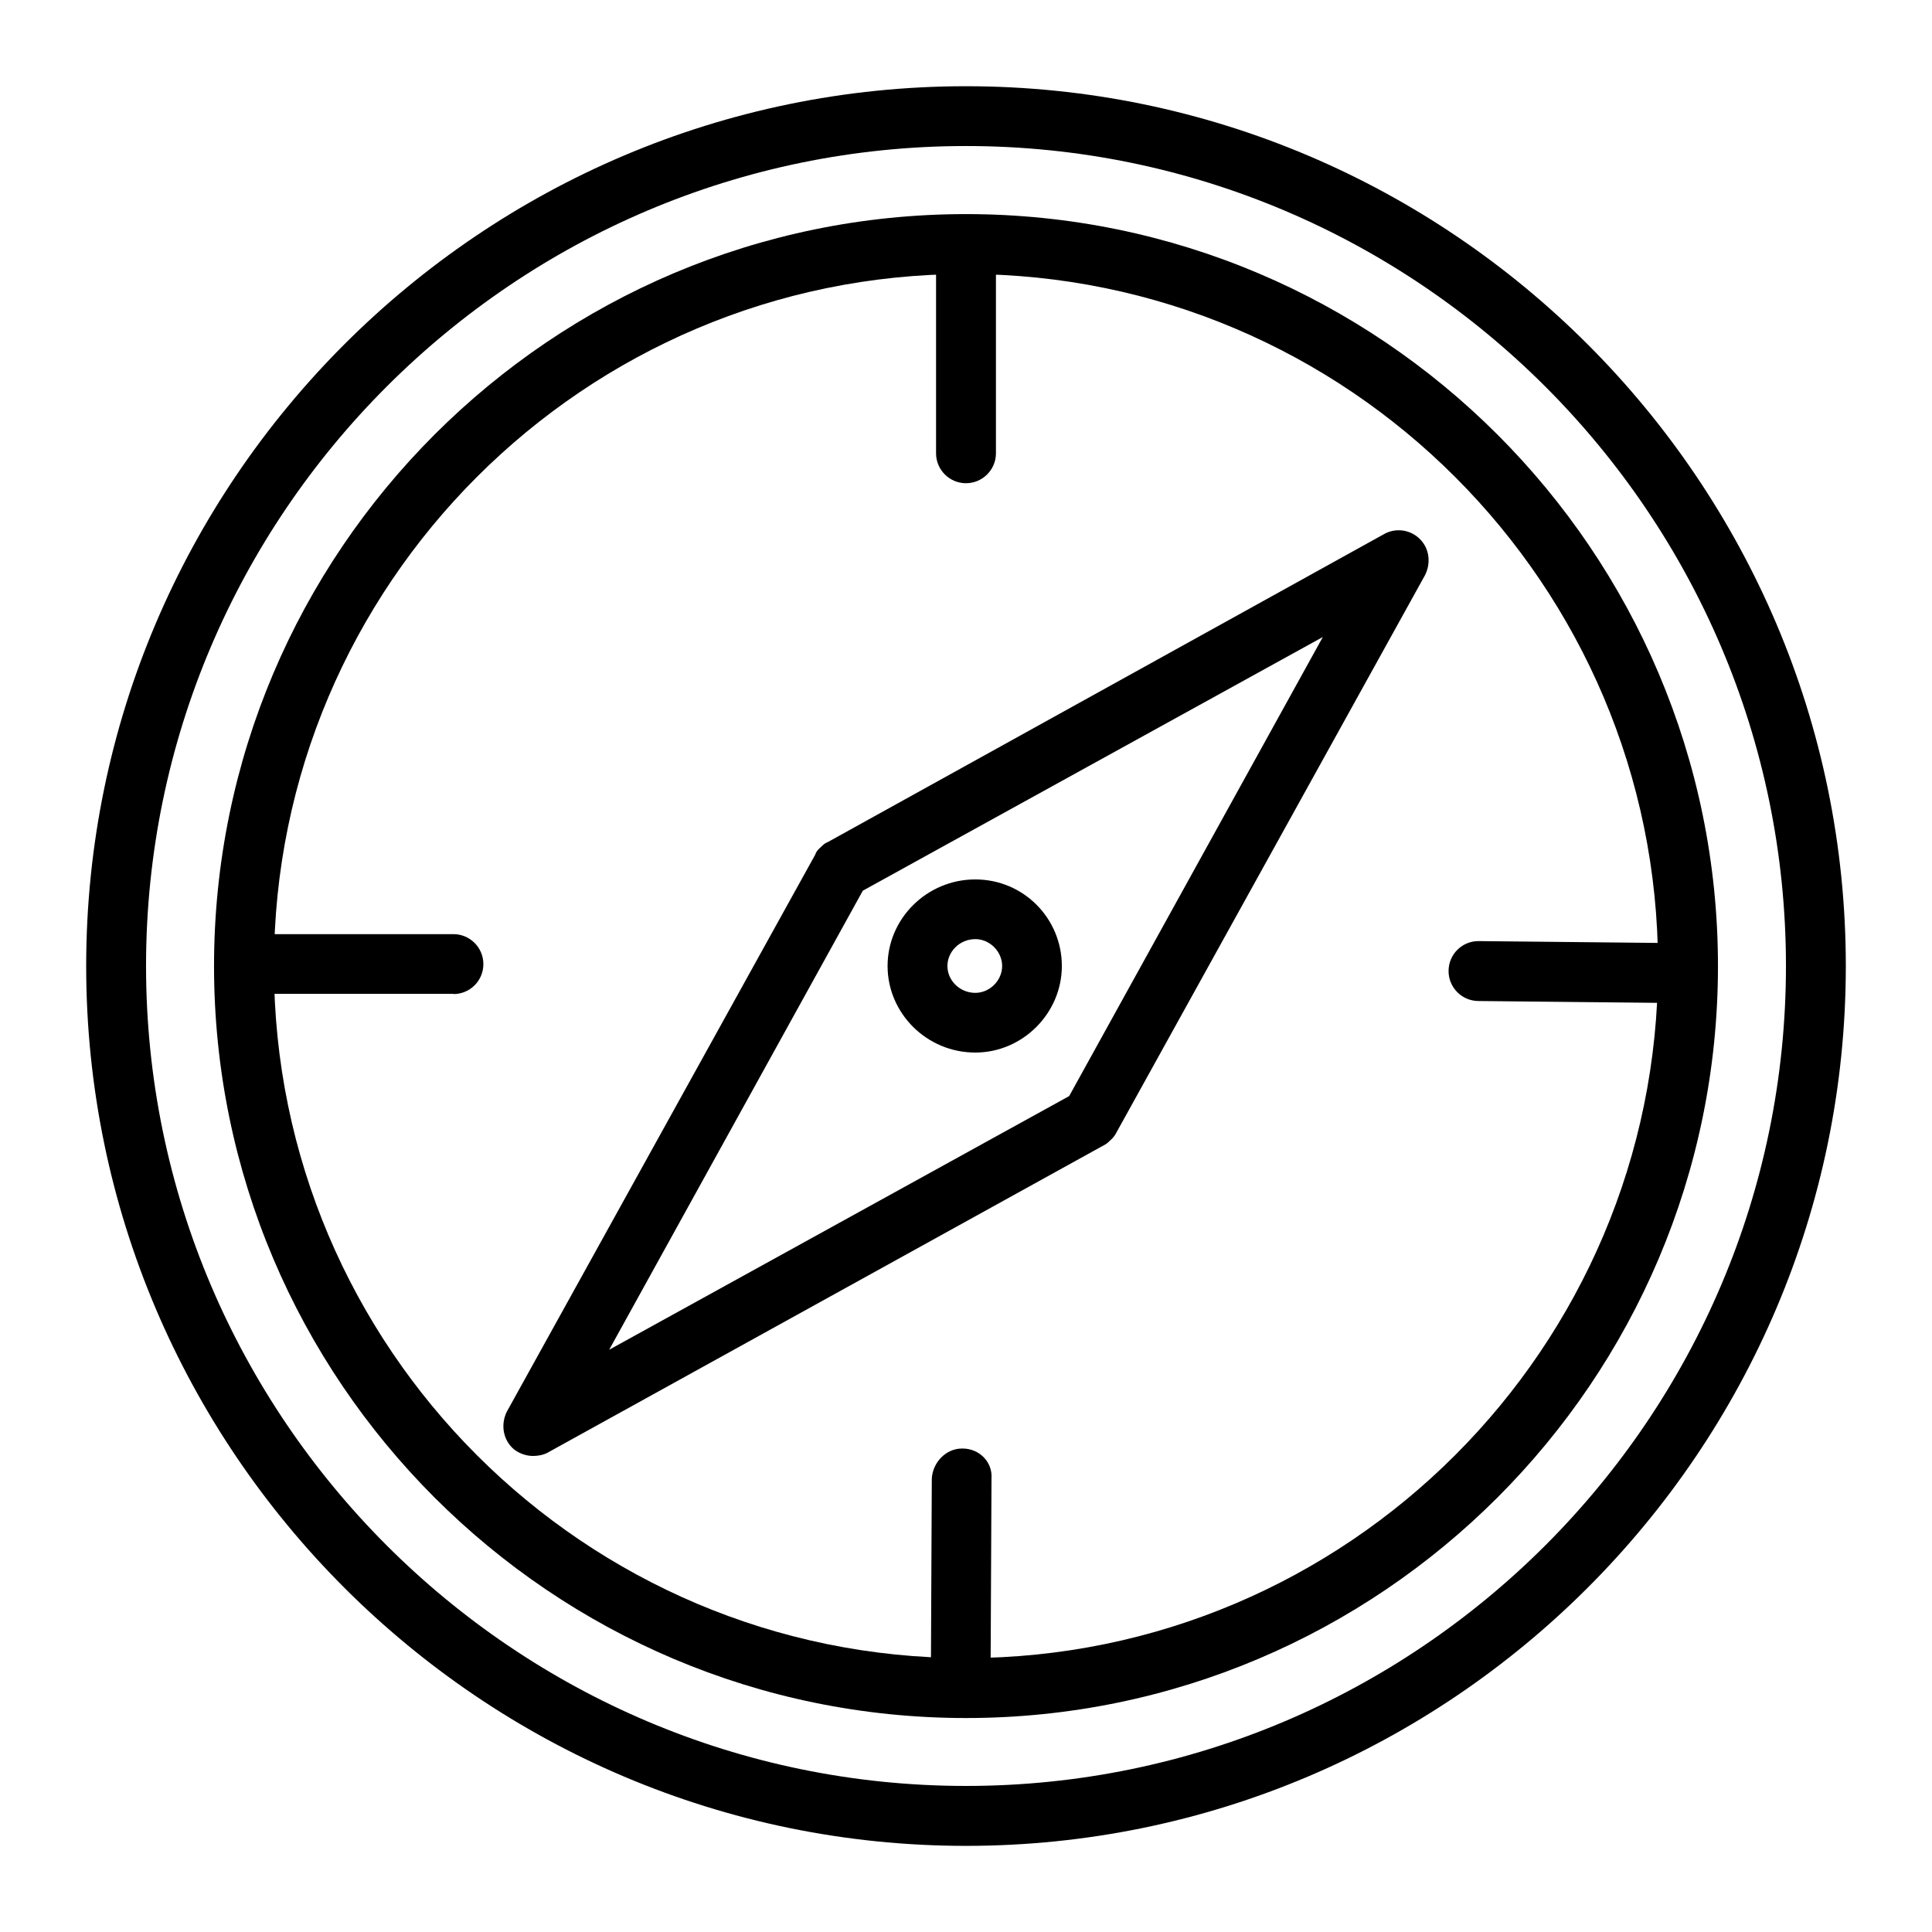
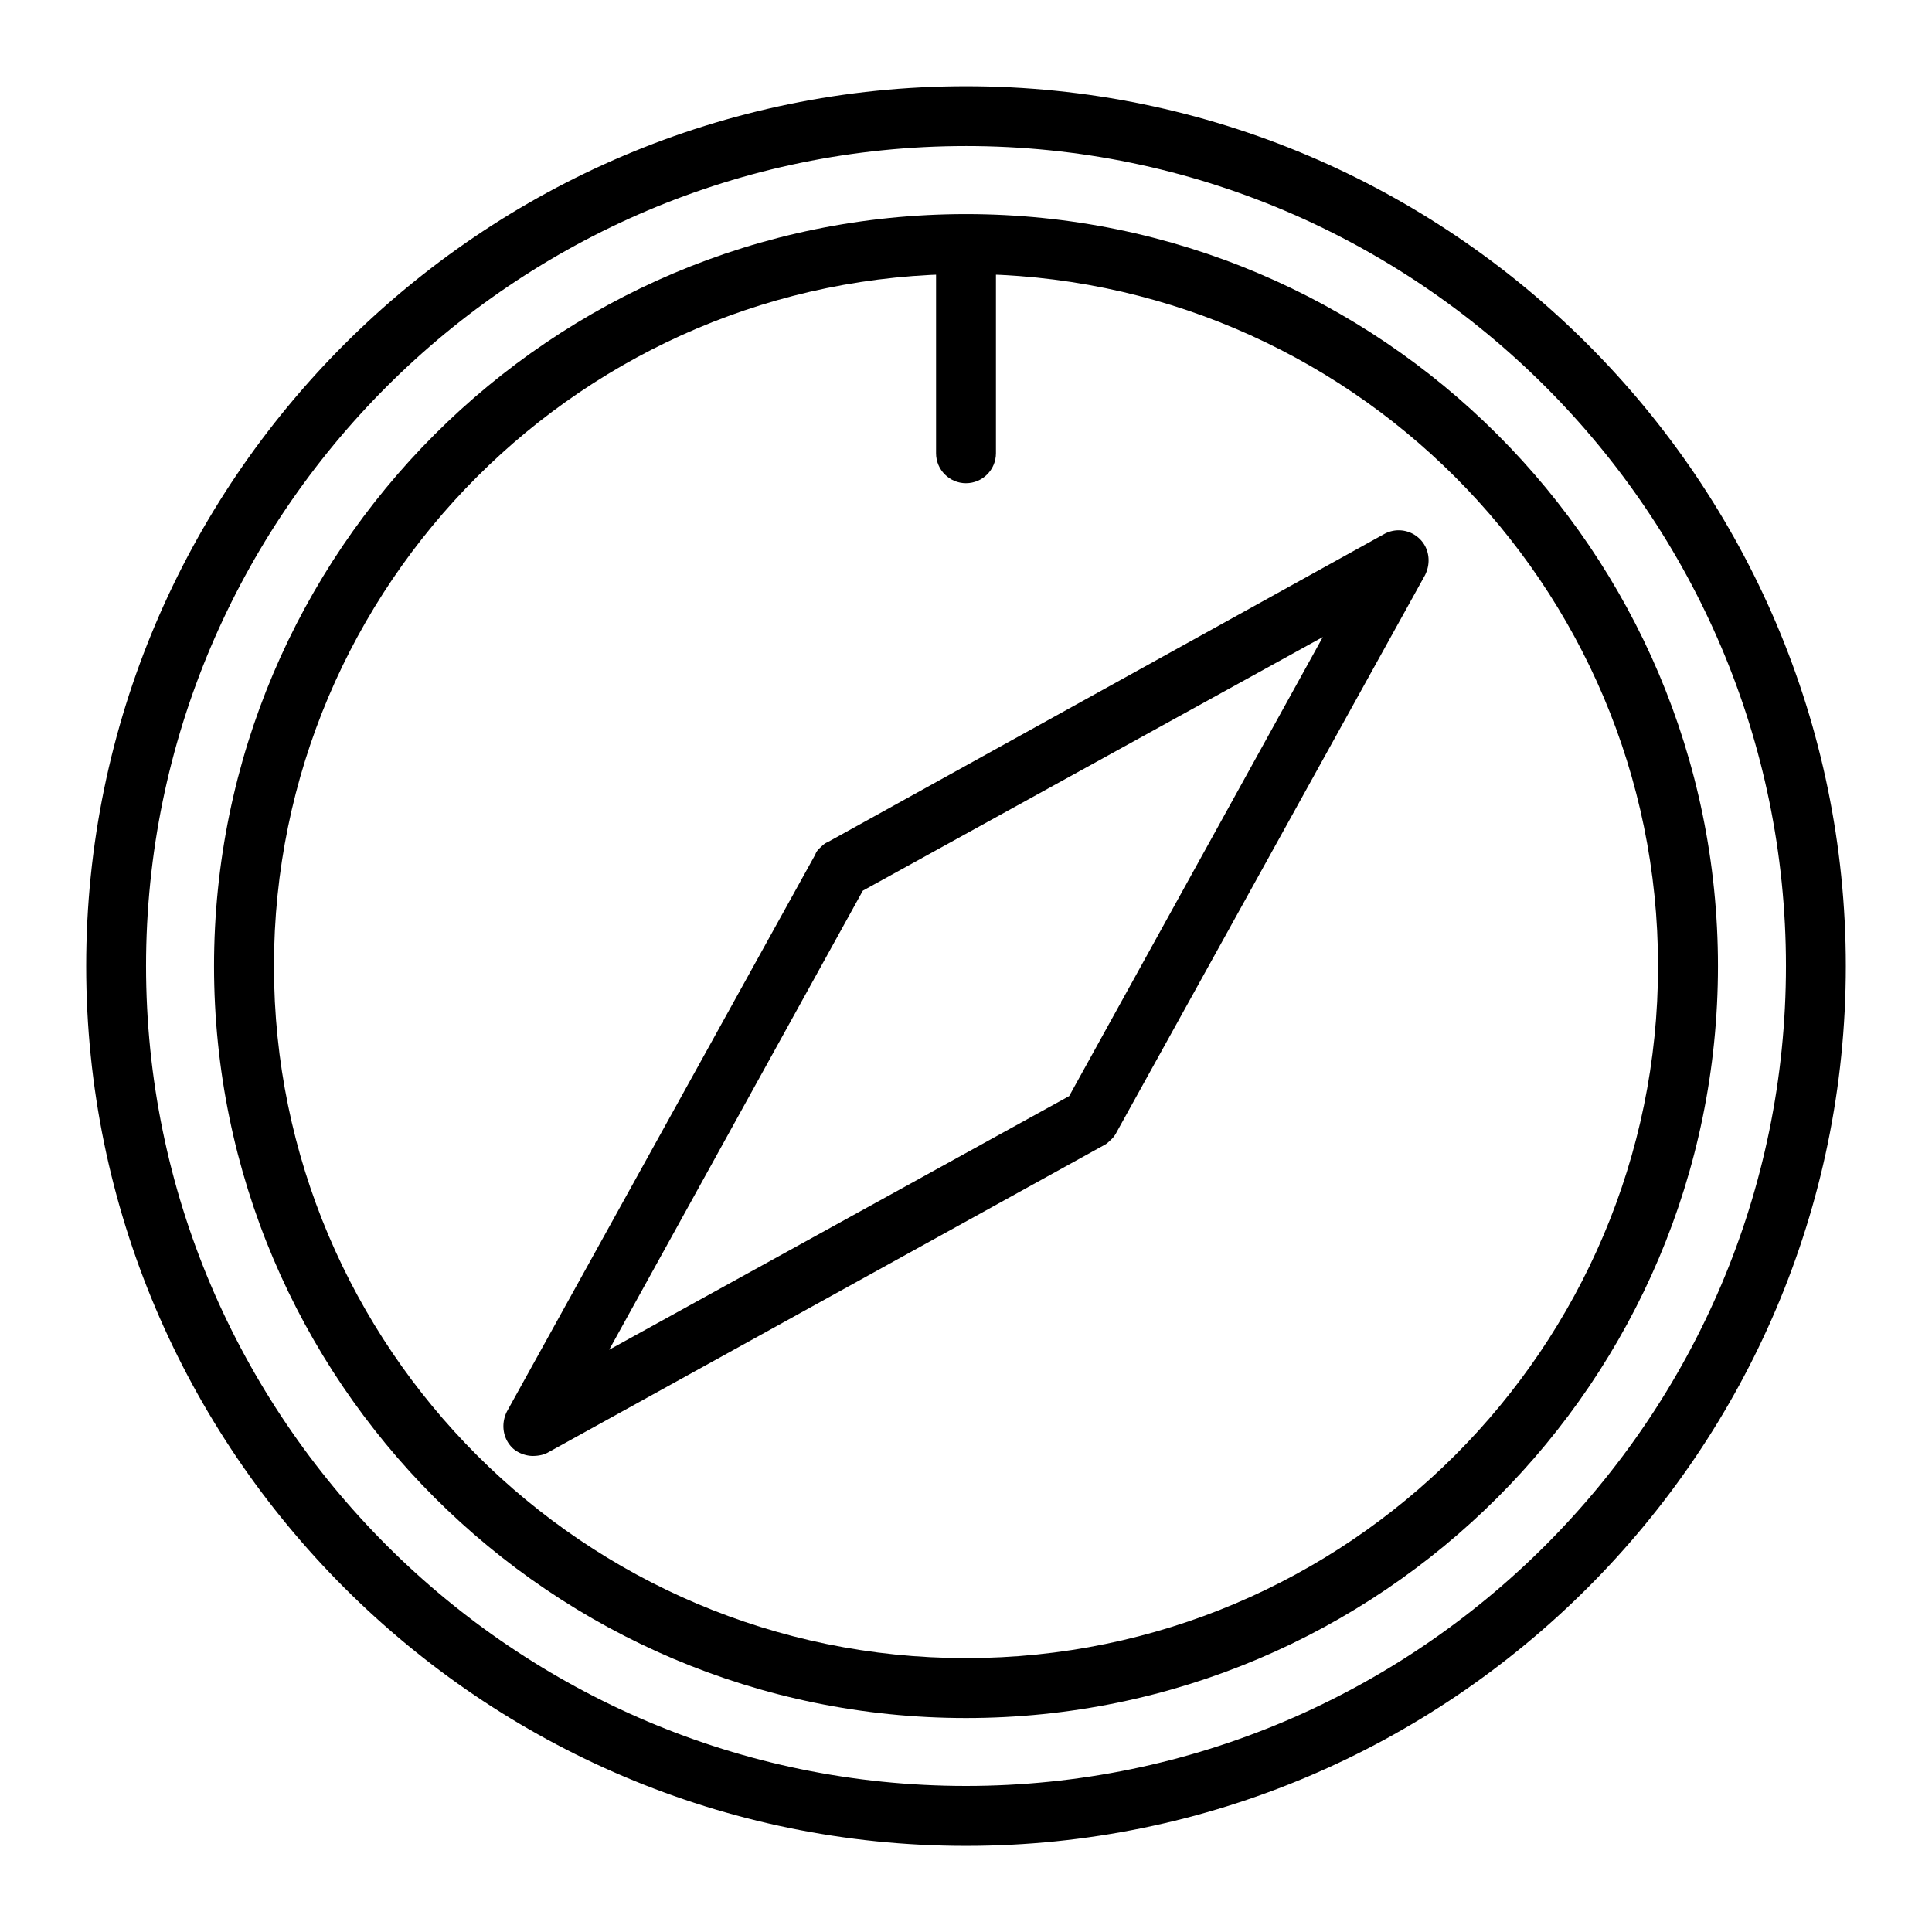
<svg xmlns="http://www.w3.org/2000/svg" viewBox="0 0 1200 1200">
  <path d="M330.94 904.31c-4.45 0-9.6-1.92-12.84-5.16-5.77-5.76-7.08-14.76-3.24-22.45L506.4 530.76c.61-1.92 1.92-3.23 3.24-4.45s2.53-2.53 4.45-3.24l345.94-191.53a18.6 18.6 0 0 1 21.84 3.24c5.86 5.76 7.08 14.76 3.24 22.45L693.57 703.17c-.61 1.31-1.92 3.24-3.24 4.45s-2.53 2.53-3.84 3.24L339.94 902.39c-2.53 1.31-5.77 1.92-9 1.92zm204.98-351.1L378.37 838.35 664.08 680.8l157.55-285.14z" fill-rule="evenodd" />
  <path d="M600 1067.1c-257.53 0-467.06-209.53-467.06-467.06S342.47 132.98 600 132.98s467.06 209.53 467.06 467.06S857.53 1067.1 600 1067.1zm0-896.9c-237 0-429.84 192.84-429.84 429.84S363 1029.88 600 1029.88s429.84-192.84 429.84-429.84S837 170.2 600 170.2z" fill-rule="evenodd" />
  <path d="M600 300.14c-10.22 0-18.6-8.3-18.6-18.6V152.76c0-10.22 8.29-18.6 18.6-18.6s18.6 8.29 18.6 18.6v128.76c0 10.22-8.29 18.61-18.6 18.61z" fill-rule="evenodd" />
-   <path d="M281.63 617.29H152.87c-10.22-.6-18.6-9-18.6-19.22s8.29-17.86 18.6-17.86h128.76c10.22 0 18.6 8.3 18.6 18.61s-8.29 18.61-18.6 18.61z" fill-rule="evenodd" />
-   <path d="M596.76 1065.7c-10.22-.6-18.6-9-18.6-19.22l.6-128.16c.61-10.22 9-18.6 18.6-18.6h.62c10.22 0 18.6 8.29 17.86 18.6l-.61 128.76c0 10.22-8.3 18.61-18.61 18.61z" fill-rule="evenodd" />
-   <path d="M1047.1 623.06h-.6l-128.17-1.31c-10.22 0-18.6-8.3-18.6-18.61s8.29-18.61 18.6-18.61l128.76 1.31c10.22.61 18.61 9 18.61 19.22-.61 10.22-9 17.86-18.6 17.86z" fill-rule="evenodd" />
-   <path d="M605.76 653.76c-30.14 0-54.47-24.38-54.47-53.77s24.38-53.76 54.47-53.76c30.14 0 53.77 24.37 53.77 53.76s-24.38 53.77-53.77 53.77zm0-70.45c-9.6 0-17.3 7.68-17.3 16.69s7.69 16.68 17.3 16.68c9 0 16.69-7.68 16.69-16.68s-7.69-16.7-16.69-16.7z" fill-rule="evenodd" />
  <path d="M600 1146.5c-301.08 0-546.47-245.39-546.47-546.47C53.53 298.95 298.92 53.56 600 53.56c301.08 0 546.47 245.39 546.47 546.47 0 301.08-245.39 546.47-546.47 546.47zm0-1055.8c-280.55 0-509.29 228.74-509.29 509.29S319.42 1109.28 600 1109.28c280.55 0 509.29-228.71 509.29-509.29C1109.29 319.44 880.55 90.7 600 90.7z" fill-rule="evenodd" />
</svg>